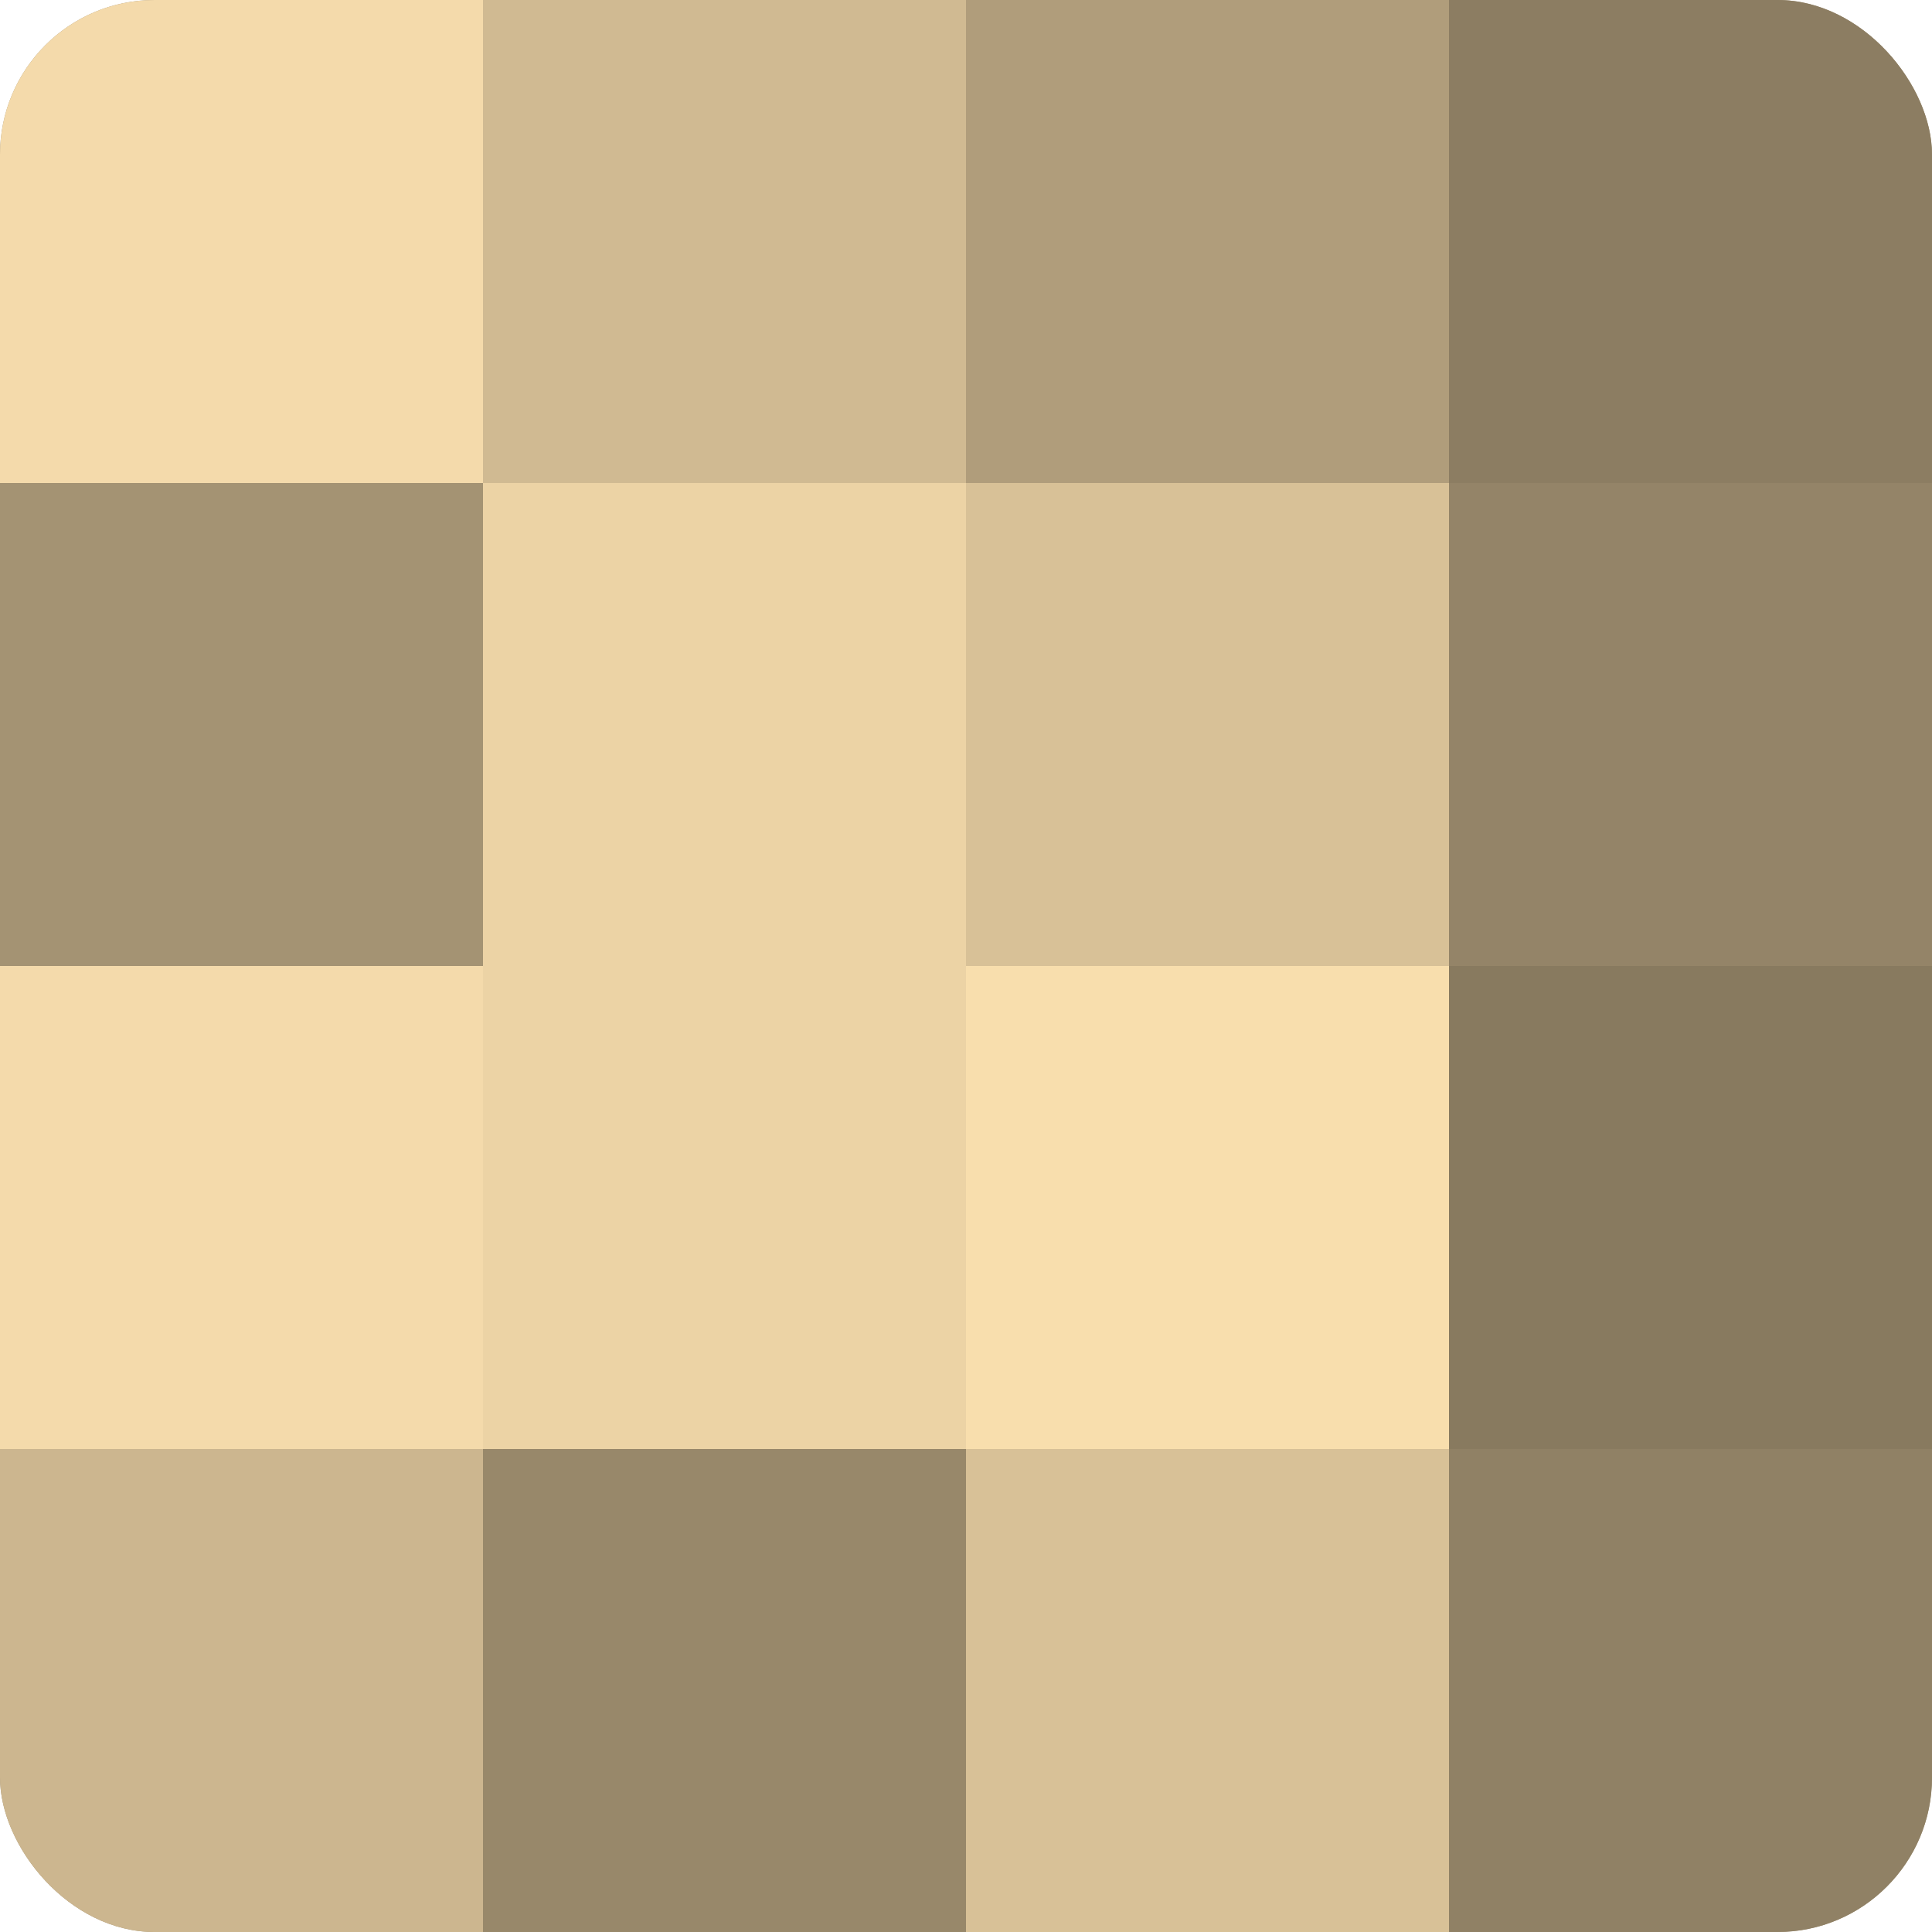
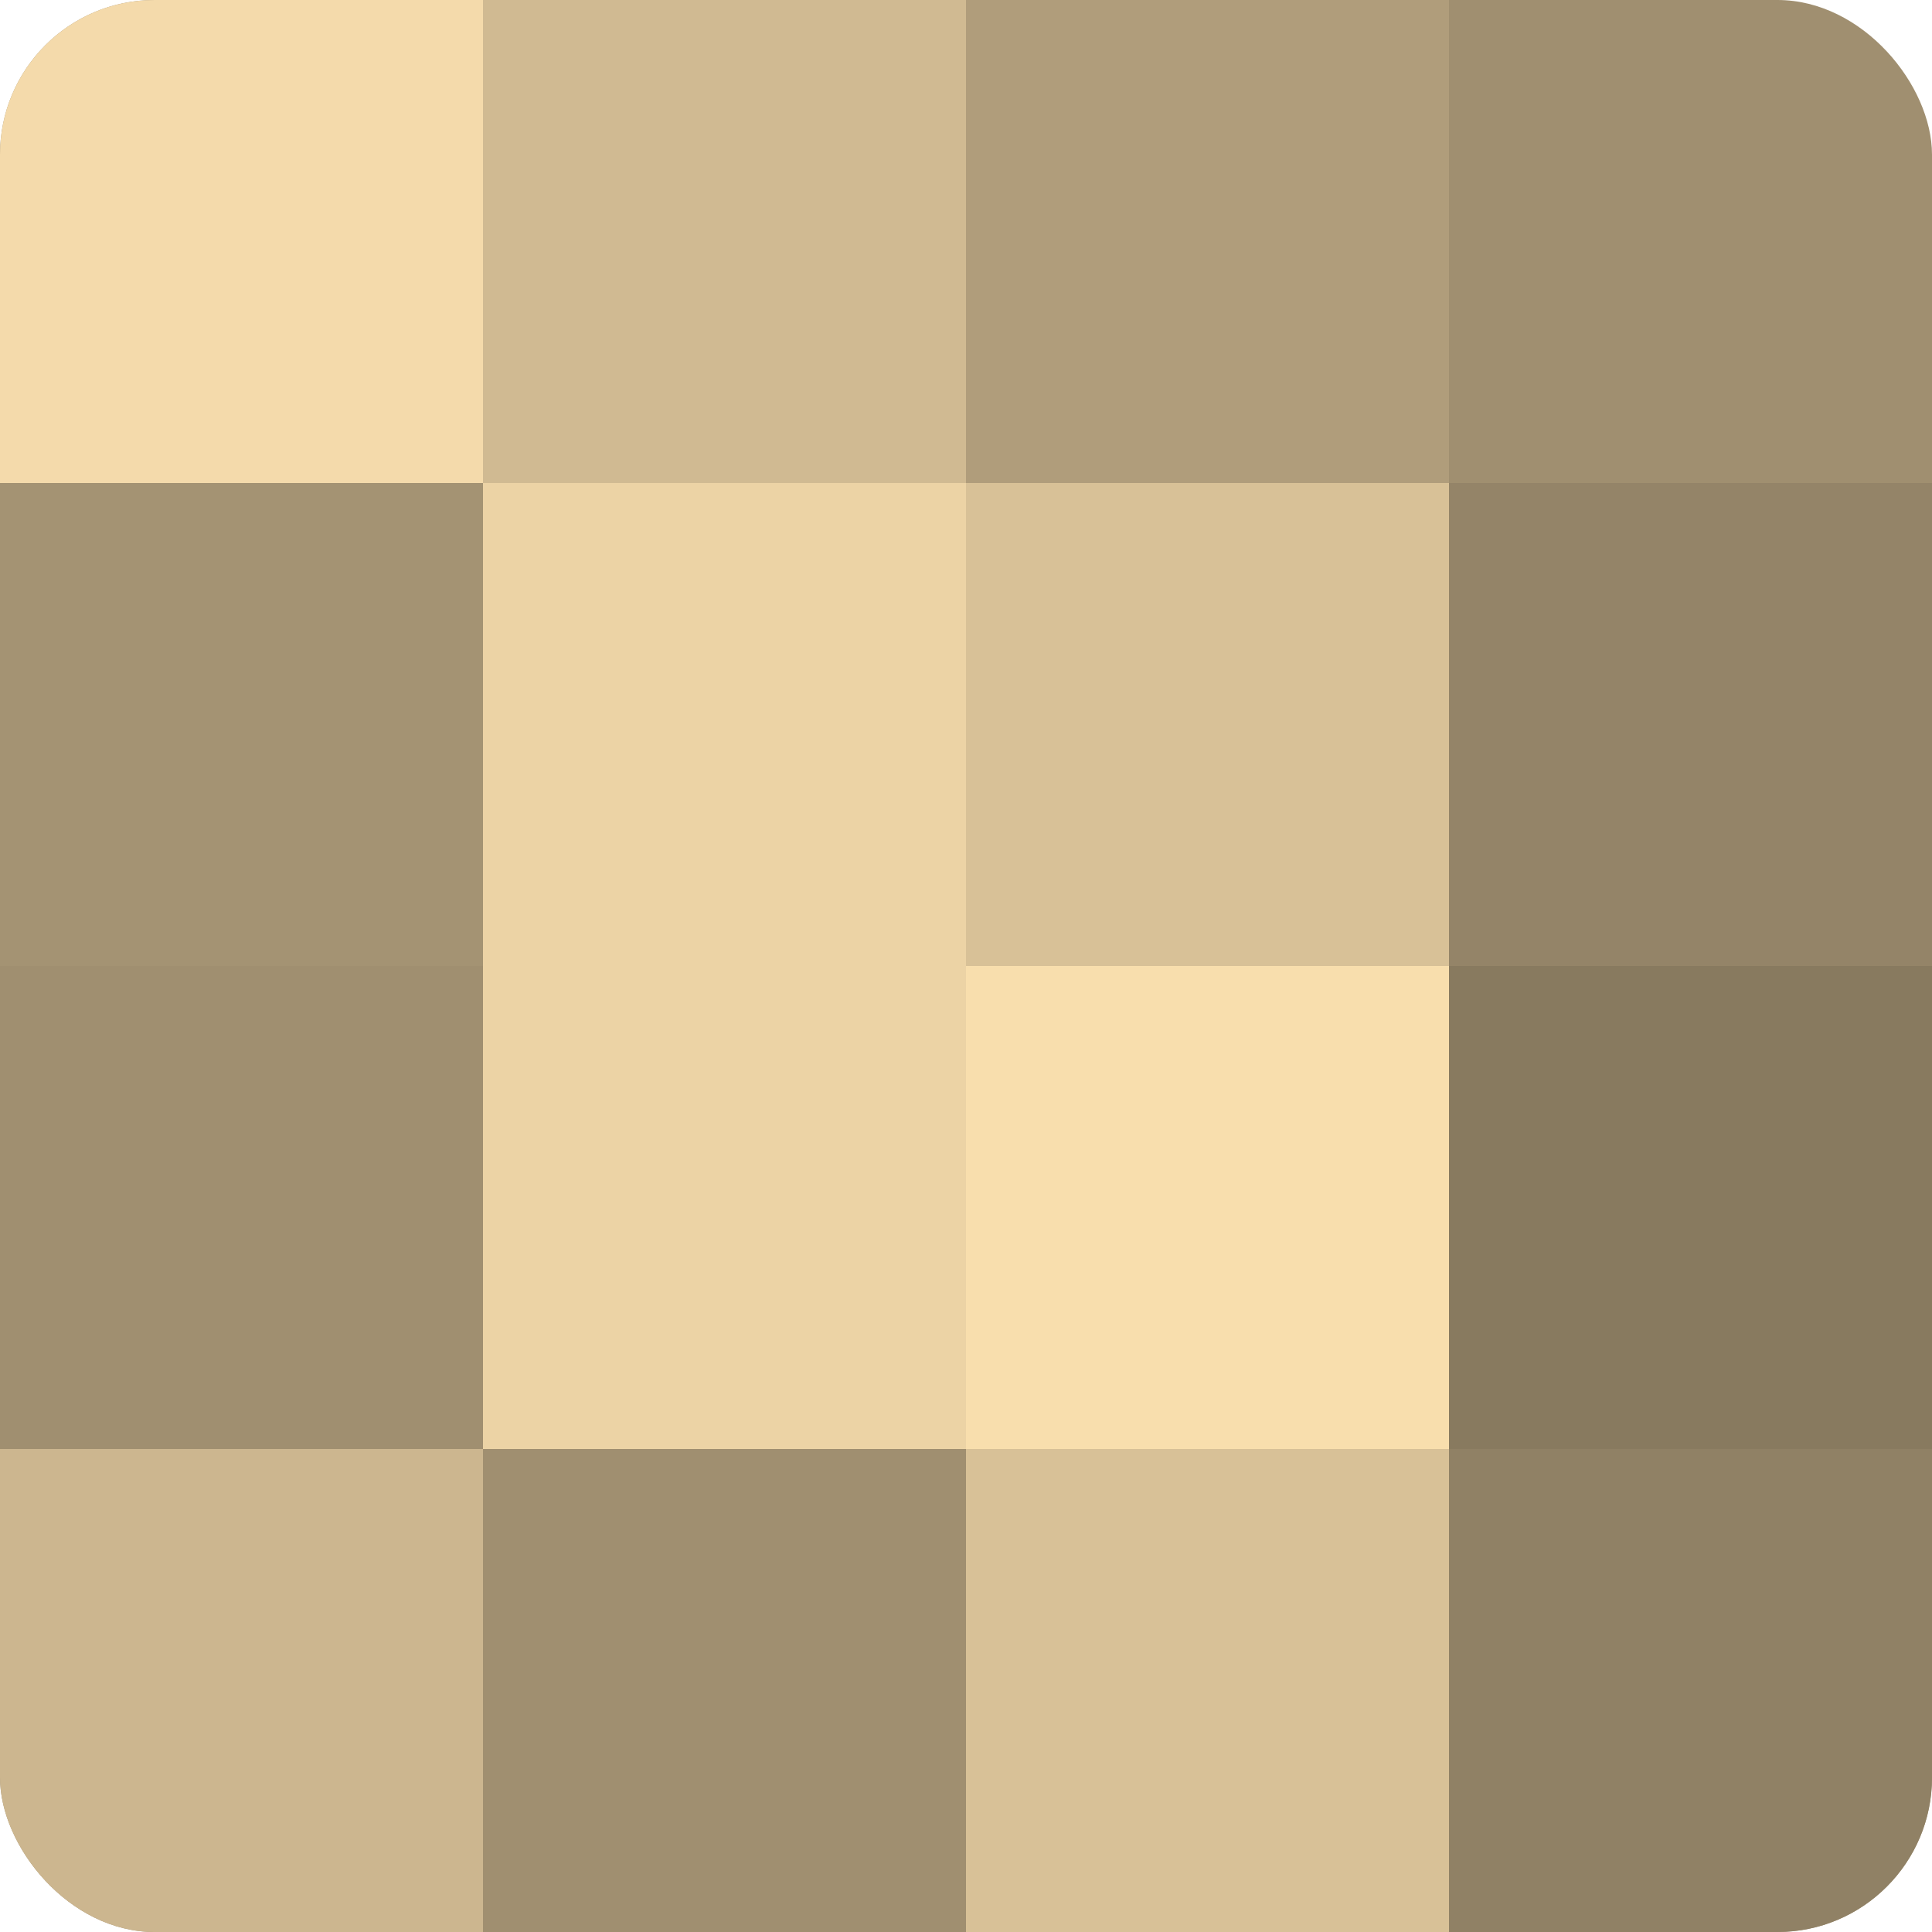
<svg xmlns="http://www.w3.org/2000/svg" width="80" height="80" viewBox="0 0 100 100" preserveAspectRatio="xMidYMid meet">
  <defs>
    <clipPath id="c" width="100" height="100">
      <rect width="100" height="100" rx="8" ry="8" />
    </clipPath>
  </defs>
  <g clip-path="url(#c)">
    <rect width="100" height="100" fill="#a08f70" />
    <rect width="25" height="25" fill="#f4daab" />
    <rect y="25" width="25" height="25" fill="#a49373" />
-     <rect y="50" width="25" height="25" fill="#f4daab" />
    <rect y="75" width="25" height="25" fill="#ccb68f" />
    <rect x="25" width="25" height="25" fill="#d0ba92" />
    <rect x="25" y="25" width="25" height="25" fill="#ecd3a5" />
    <rect x="25" y="50" width="25" height="25" fill="#ecd3a5" />
-     <rect x="25" y="75" width="25" height="25" fill="#98886a" />
    <rect x="50" width="25" height="25" fill="#b09d7b" />
    <rect x="50" y="25" width="25" height="25" fill="#d8c197" />
    <rect x="50" y="50" width="25" height="25" fill="#f8dead" />
    <rect x="50" y="75" width="25" height="25" fill="#d8c197" />
-     <rect x="75" width="25" height="25" fill="#8c7d62" />
    <rect x="75" y="25" width="25" height="25" fill="#948468" />
    <rect x="75" y="50" width="25" height="25" fill="#887a5f" />
    <rect x="75" y="75" width="25" height="25" fill="#908165" />
  </g>
</svg>